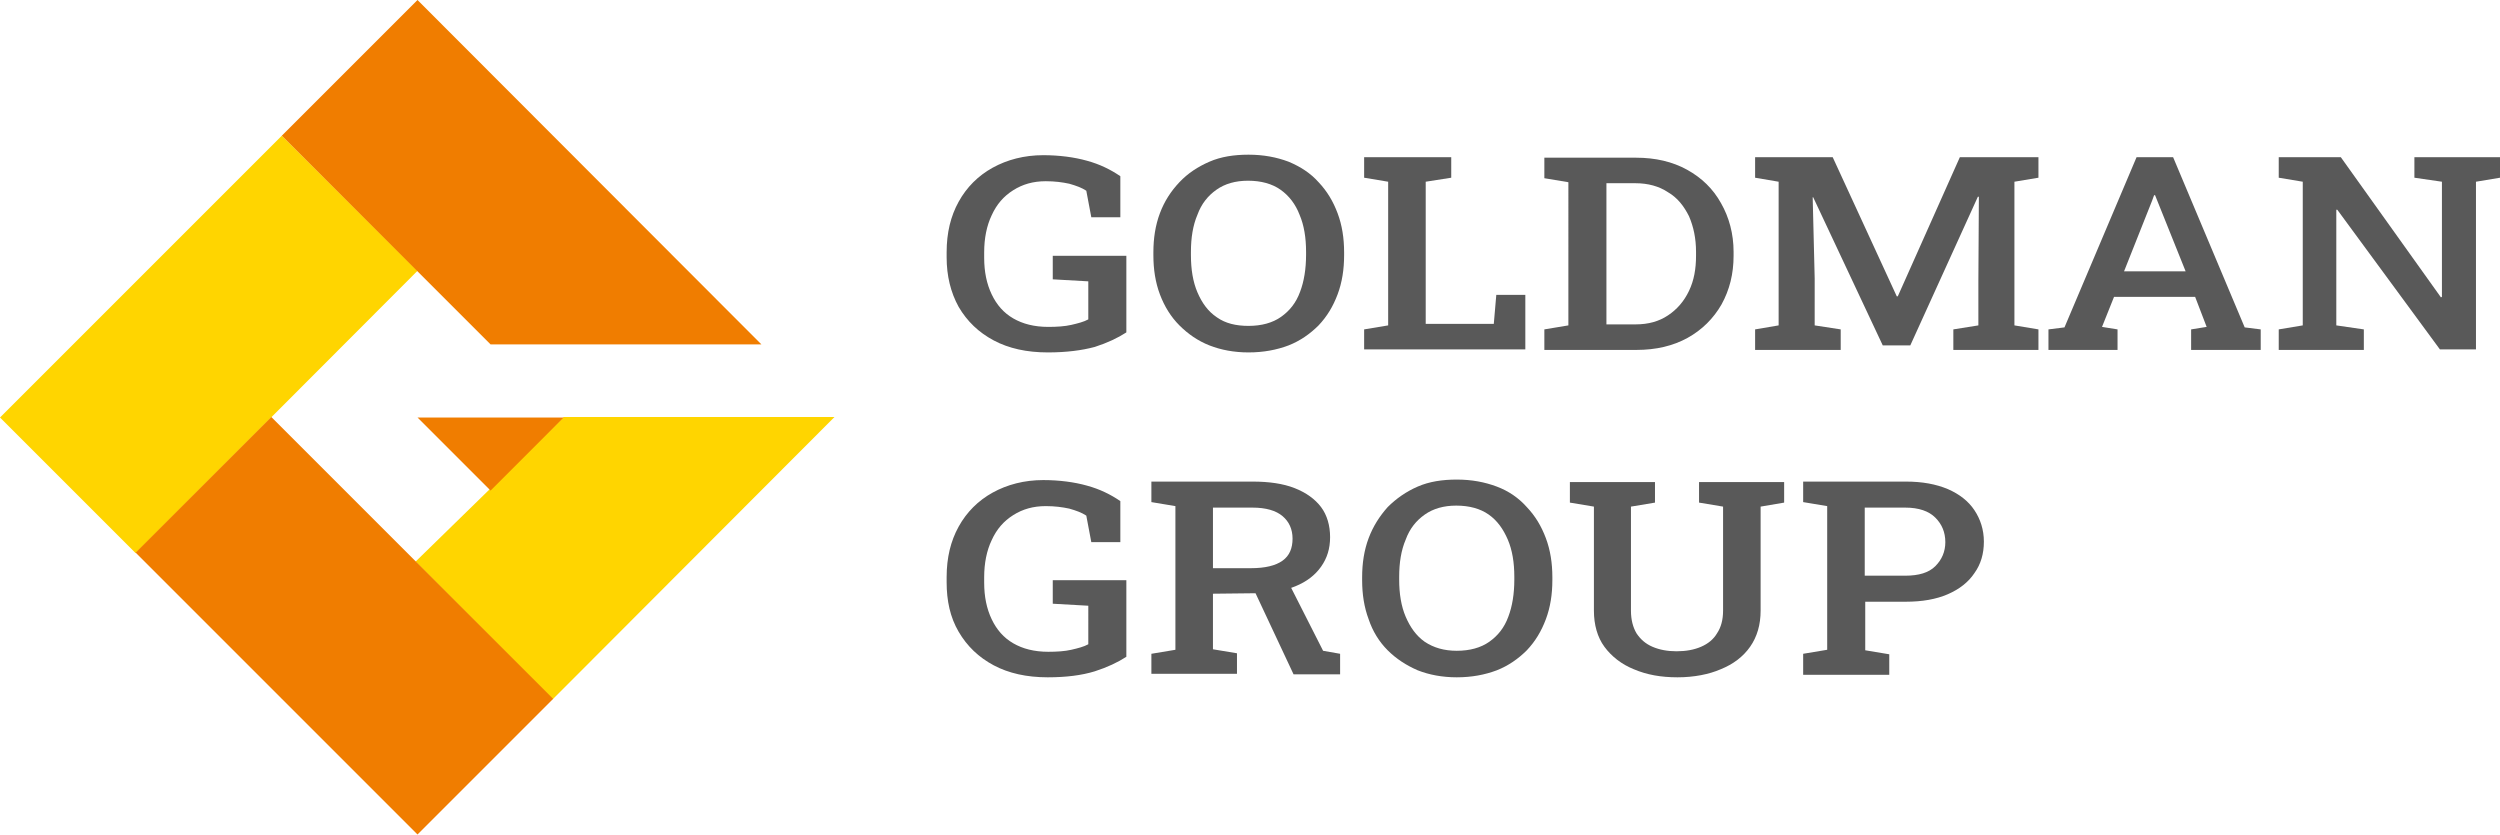
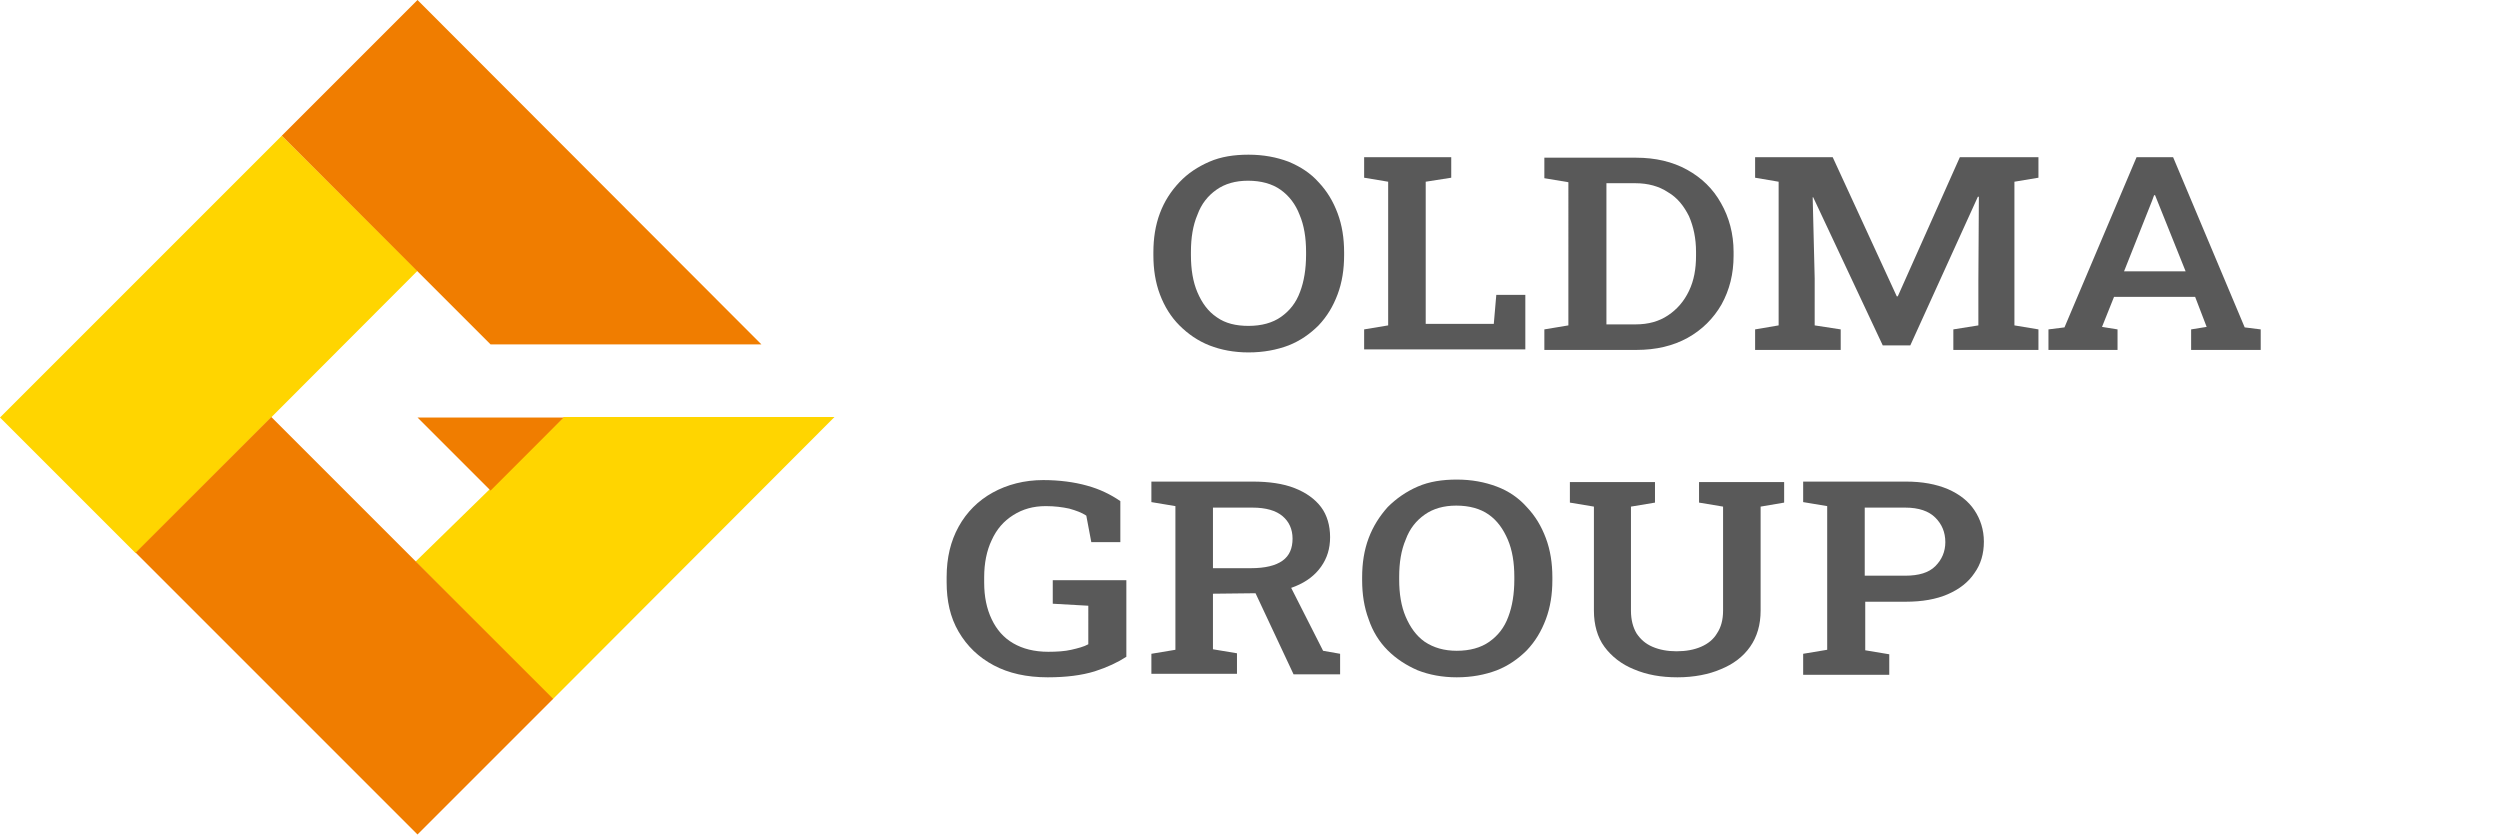
<svg xmlns="http://www.w3.org/2000/svg" version="1.1" id="Слой_1" x="0px" y="0px" viewBox="0 0 499.4 166.7" style="enable-background:new 0 0 499.4 166.7;" xml:space="preserve">
  <style type="text/css">
	.st0{fill:#FFD500;}
	.st1{fill:#F07D00;}
	.st2{fill:#595959;}
</style>
  <g>
    <path class="st0" d="M110.4,139.7L83,112.2l29.6-28.9h54.1L110.4,139.7z M83.4,54.1L56.3,27.1L0,83.4l27.1,27.1L83.4,54.1z" />
    <path class="st1" d="M83.4,166.7l-56.3-56.3l27.1-27.1l56.3,56.3L83.4,166.7z M83.4,0L56.3,27.1L98,68.8h54.1L83.4,0z M112.6,83.4   H83.4L98,98L112.6,83.4z" />
  </g>
  <g>
-     <path class="st2" d="M209.3,70.4c-4.2,0-7.8-0.8-10.8-2.4c-3-1.6-5.3-3.8-7-6.7c-1.6-2.9-2.4-6.2-2.4-9.9v-1   c0-3.9,0.8-7.2,2.4-10.1c1.6-2.9,3.9-5.2,6.8-6.8c2.9-1.6,6.3-2.5,10.1-2.5c3.2,0,6.2,0.4,8.7,1.1c2.6,0.7,4.8,1.8,6.7,3.1v8.2   h-5.8l-1-5.3c-0.9-0.6-2-1-3.4-1.4c-1.4-0.3-2.9-0.5-4.7-0.5c-2.5,0-4.6,0.6-6.5,1.8c-1.9,1.2-3.3,2.8-4.3,5   c-1,2.1-1.5,4.6-1.5,7.4v1.1c0,2.8,0.5,5.2,1.5,7.3c1,2.1,2.4,3.7,4.3,4.8c1.9,1.1,4.2,1.7,7,1.7c1.7,0,3.3-0.1,4.6-0.4   c1.3-0.3,2.5-0.6,3.4-1.1v-7.6l-7.1-0.4v-4.7H225v15.3c-1.7,1.1-3.8,2.1-6.3,2.9C216.1,70,213,70.4,209.3,70.4z" />
    <path class="st2" d="M249.4,70.4c-2.9,0-5.5-0.5-7.8-1.4s-4.3-2.3-6-4c-1.7-1.7-3-3.8-3.9-6.2s-1.3-5-1.3-7.8v-0.6   c0-2.8,0.4-5.4,1.3-7.8s2.2-4.4,3.9-6.2c1.7-1.8,3.7-3.1,6-4.1c2.3-1,4.9-1.4,7.8-1.4c3,0,5.6,0.5,8,1.4c2.4,1,4.4,2.3,6,4.1   c1.7,1.8,2.9,3.8,3.8,6.2s1.3,5,1.3,7.8V51c0,2.8-0.4,5.4-1.3,7.8s-2.1,4.4-3.8,6.2c-1.7,1.7-3.7,3.1-6,4   C255,69.9,252.4,70.4,249.4,70.4z M249.4,65.1c2.6,0,4.8-0.6,6.5-1.8c1.7-1.2,3-2.8,3.8-5c0.8-2.1,1.2-4.6,1.2-7.4v-0.6   c0-2.8-0.4-5.3-1.3-7.4c-0.8-2.1-2.1-3.8-3.8-5c-1.7-1.2-3.9-1.8-6.5-1.8c-2.5,0-4.6,0.6-6.3,1.8c-1.7,1.2-3,2.8-3.8,5   c-0.9,2.1-1.3,4.6-1.3,7.4V51c0,2.8,0.4,5.3,1.3,7.4c0.9,2.1,2.1,3.8,3.9,5C244.8,64.6,246.9,65.1,249.4,65.1z" />
    <path class="st2" d="M272.5,69.9v-4.1l4.8-0.8V36.3l-4.8-0.8v-4.1h4.8h7.5h5.1v4.1l-5.1,0.8v28.4h13.6l0.5-5.8h5.8v10.9H272.5z" />
-     <path class="st2" d="M308.5,69.9v-4.1l4.8-0.8V36.4l-4.8-0.8v-4.1h4.8h13.5c3.9,0,7.3,0.8,10.2,2.4s5.2,3.8,6.8,6.7   c1.6,2.8,2.5,6.1,2.5,9.7v0.8c0,3.6-0.8,6.8-2.4,9.7c-1.6,2.8-3.9,5.1-6.8,6.7c-2.9,1.6-6.3,2.4-10.2,2.4H308.5z M320.9,64.8h5.8   c2.6,0,4.7-0.6,6.5-1.8c1.8-1.2,3.2-2.8,4.2-4.9c1-2.1,1.4-4.4,1.4-7v-0.8c0-2.7-0.5-5-1.4-7.1c-1-2-2.3-3.7-4.2-4.8   c-1.8-1.2-4-1.8-6.5-1.8h-5.8V64.8z" />
+     <path class="st2" d="M308.5,69.9v-4.1l4.8-0.8V36.4l-4.8-0.8v-4.1h4.8h13.5c3.9,0,7.3,0.8,10.2,2.4s5.2,3.8,6.8,6.7   c1.6,2.8,2.5,6.1,2.5,9.7v0.8c0,3.6-0.8,6.8-2.4,9.7c-1.6,2.8-3.9,5.1-6.8,6.7c-2.9,1.6-6.3,2.4-10.2,2.4z M320.9,64.8h5.8   c2.6,0,4.7-0.6,6.5-1.8c1.8-1.2,3.2-2.8,4.2-4.9c1-2.1,1.4-4.4,1.4-7v-0.8c0-2.7-0.5-5-1.4-7.1c-1-2-2.3-3.7-4.2-4.8   c-1.8-1.2-4-1.8-6.5-1.8h-5.8V64.8z" />
    <path class="st2" d="M350.6,69.9v-4.1l4.7-0.8V36.3l-4.7-0.8v-4.1h4.7h10.8l12.8,27.8h0.2l12.4-27.8h15.7v4.1l-4.8,0.8V65l4.8,0.8   v4.1h-17v-4.1l5-0.8v-8.9l0.1-16.8l-0.2,0L381.6,69h-5.5l-13.9-29.6l-0.1,0l0.4,16.2V65l5.2,0.8v4.1H350.6z" />
    <path class="st2" d="M409.2,69.9v-4.1l3.2-0.4l14.4-34h7.3l14.3,34l3.2,0.4v4.1h-13.9v-4.1l3.1-0.5l-2.3-6h-16.2l-2.4,6l3.1,0.5   v4.1H409.2z M424.3,54.2h12.3l-5.7-14.2l-0.4-1h-0.2l-0.4,1.1L424.3,54.2z" />
-     <path class="st2" d="M455.2,69.9v-4.1L460,65V36.3l-4.8-0.8v-4.1h4.8h7.6l20,28l0.2-0.1V36.3l-5.5-0.8v-4.1h12.3h4.8v4.1l-4.8,0.8   v33.5h-7.2l-20.5-27.9l-0.2,0V65l5.5,0.8v4.1H455.2z" />
    <path class="st2" d="M209.3,135.3c-4.2,0-7.8-0.8-10.8-2.4c-3-1.6-5.3-3.8-7-6.7s-2.4-6.2-2.4-9.9v-1c0-3.9,0.8-7.2,2.4-10.1   c1.6-2.9,3.9-5.2,6.8-6.8c2.9-1.6,6.3-2.5,10.1-2.5c3.2,0,6.2,0.4,8.7,1.1c2.6,0.7,4.8,1.8,6.7,3.1v8.2h-5.8l-1-5.3   c-0.9-0.6-2-1-3.4-1.4c-1.4-0.3-2.9-0.5-4.7-0.5c-2.5,0-4.6,0.6-6.5,1.8c-1.9,1.2-3.3,2.8-4.3,5c-1,2.1-1.5,4.6-1.5,7.4v1.1   c0,2.8,0.5,5.2,1.5,7.3c1,2.1,2.4,3.7,4.3,4.8s4.2,1.7,7,1.7c1.7,0,3.3-0.1,4.6-0.4c1.3-0.3,2.5-0.6,3.4-1.1V121l-7.1-0.4v-4.7H225   v15.3c-1.7,1.1-3.8,2.1-6.3,2.9C216.1,134.9,213,135.3,209.3,135.3z" />
    <path class="st2" d="M230,134.7v-4.1l4.8-0.8v-28.7l-4.8-0.8v-4.1h20.2c3.3,0,6.1,0.4,8.4,1.3c2.3,0.9,4.1,2.2,5.3,3.8   s1.8,3.7,1.8,6c0,2.3-0.6,4.2-1.8,5.9c-1.2,1.7-2.9,3-5.1,3.9c-2.2,0.9-4.7,1.4-7.6,1.4l-8.9,0.1v11.1l4.8,0.8v4.1H230z    M242.4,113.5h7.5c2.8,0,4.9-0.5,6.3-1.5c1.4-1,2-2.5,2-4.4c0-1.9-0.7-3.4-2-4.5c-1.3-1.1-3.3-1.7-6-1.7h-7.9V113.5z M258.4,134.7   l-8.3-17.7l7.1-1l7.1,14l3.4,0.6v4.1H258.4z" />
    <path class="st2" d="M291,135.3c-2.9,0-5.5-0.5-7.8-1.4c-2.3-1-4.3-2.3-6-4s-3-3.8-3.8-6.2c-0.9-2.4-1.3-5-1.3-7.8v-0.6   c0-2.8,0.4-5.4,1.3-7.8c0.9-2.4,2.2-4.4,3.8-6.2c1.7-1.7,3.7-3.1,6-4.1c2.3-1,4.9-1.4,7.8-1.4c3,0,5.6,0.5,8,1.4s4.4,2.3,6,4.1   c1.7,1.8,2.9,3.8,3.8,6.2c0.9,2.4,1.3,5,1.3,7.8v0.6c0,2.8-0.4,5.4-1.3,7.8c-0.9,2.4-2.1,4.4-3.8,6.2c-1.7,1.7-3.7,3.1-6,4   C296.6,134.8,294,135.3,291,135.3z M291,130c2.6,0,4.8-0.6,6.5-1.8c1.7-1.2,3-2.8,3.8-5c0.8-2.1,1.2-4.6,1.2-7.4v-0.6   c0-2.8-0.4-5.3-1.3-7.4s-2.1-3.8-3.8-5c-1.7-1.2-3.9-1.8-6.5-1.8c-2.5,0-4.6,0.6-6.3,1.8c-1.7,1.2-3,2.8-3.8,5   c-0.9,2.1-1.3,4.6-1.3,7.4v0.6c0,2.8,0.4,5.3,1.3,7.4c0.9,2.1,2.1,3.8,3.8,5C286.4,129.4,288.5,130,291,130z" />
    <path class="st2" d="M335.1,135.3c-3.3,0-6.1-0.5-8.7-1.6c-2.5-1-4.5-2.6-5.9-4.5s-2.1-4.4-2.1-7.2v-20.8l-4.8-0.8v-4.1h17v4.1   l-4.8,0.8V122c0,1.8,0.4,3.3,1.1,4.5c0.8,1.2,1.8,2.1,3.2,2.7c1.4,0.6,3,0.9,4.8,0.9c1.9,0,3.5-0.3,4.9-0.9   c1.4-0.6,2.5-1.5,3.2-2.7c0.8-1.2,1.2-2.7,1.2-4.5v-20.8l-4.8-0.8v-4.1h17v4.1l-4.7,0.8V122c0,2.8-0.7,5.2-2.1,7.2   s-3.4,3.5-5.9,4.5C341.4,134.7,338.4,135.3,335.1,135.3z" />
    <path class="st2" d="M360.2,134.7v-4.1l4.8-0.8v-28.7l-4.8-0.8v-4.1h4.8h15.7c3.3,0,6,0.5,8.4,1.5c2.3,1,4.1,2.4,5.3,4.2   c1.2,1.8,1.9,3.9,1.9,6.3c0,2.4-0.6,4.5-1.9,6.3c-1.2,1.8-3,3.2-5.3,4.2c-2.3,1-5.1,1.5-8.4,1.5h-8.1v9.7l4.8,0.8v4.1H360.2z    M372.5,115h8.1c2.7,0,4.7-0.6,6-1.9c1.3-1.3,2-2.9,2-4.8c0-2-0.7-3.6-2-4.9c-1.3-1.3-3.3-2-6-2h-8.1V115z" />
  </g>
</svg>